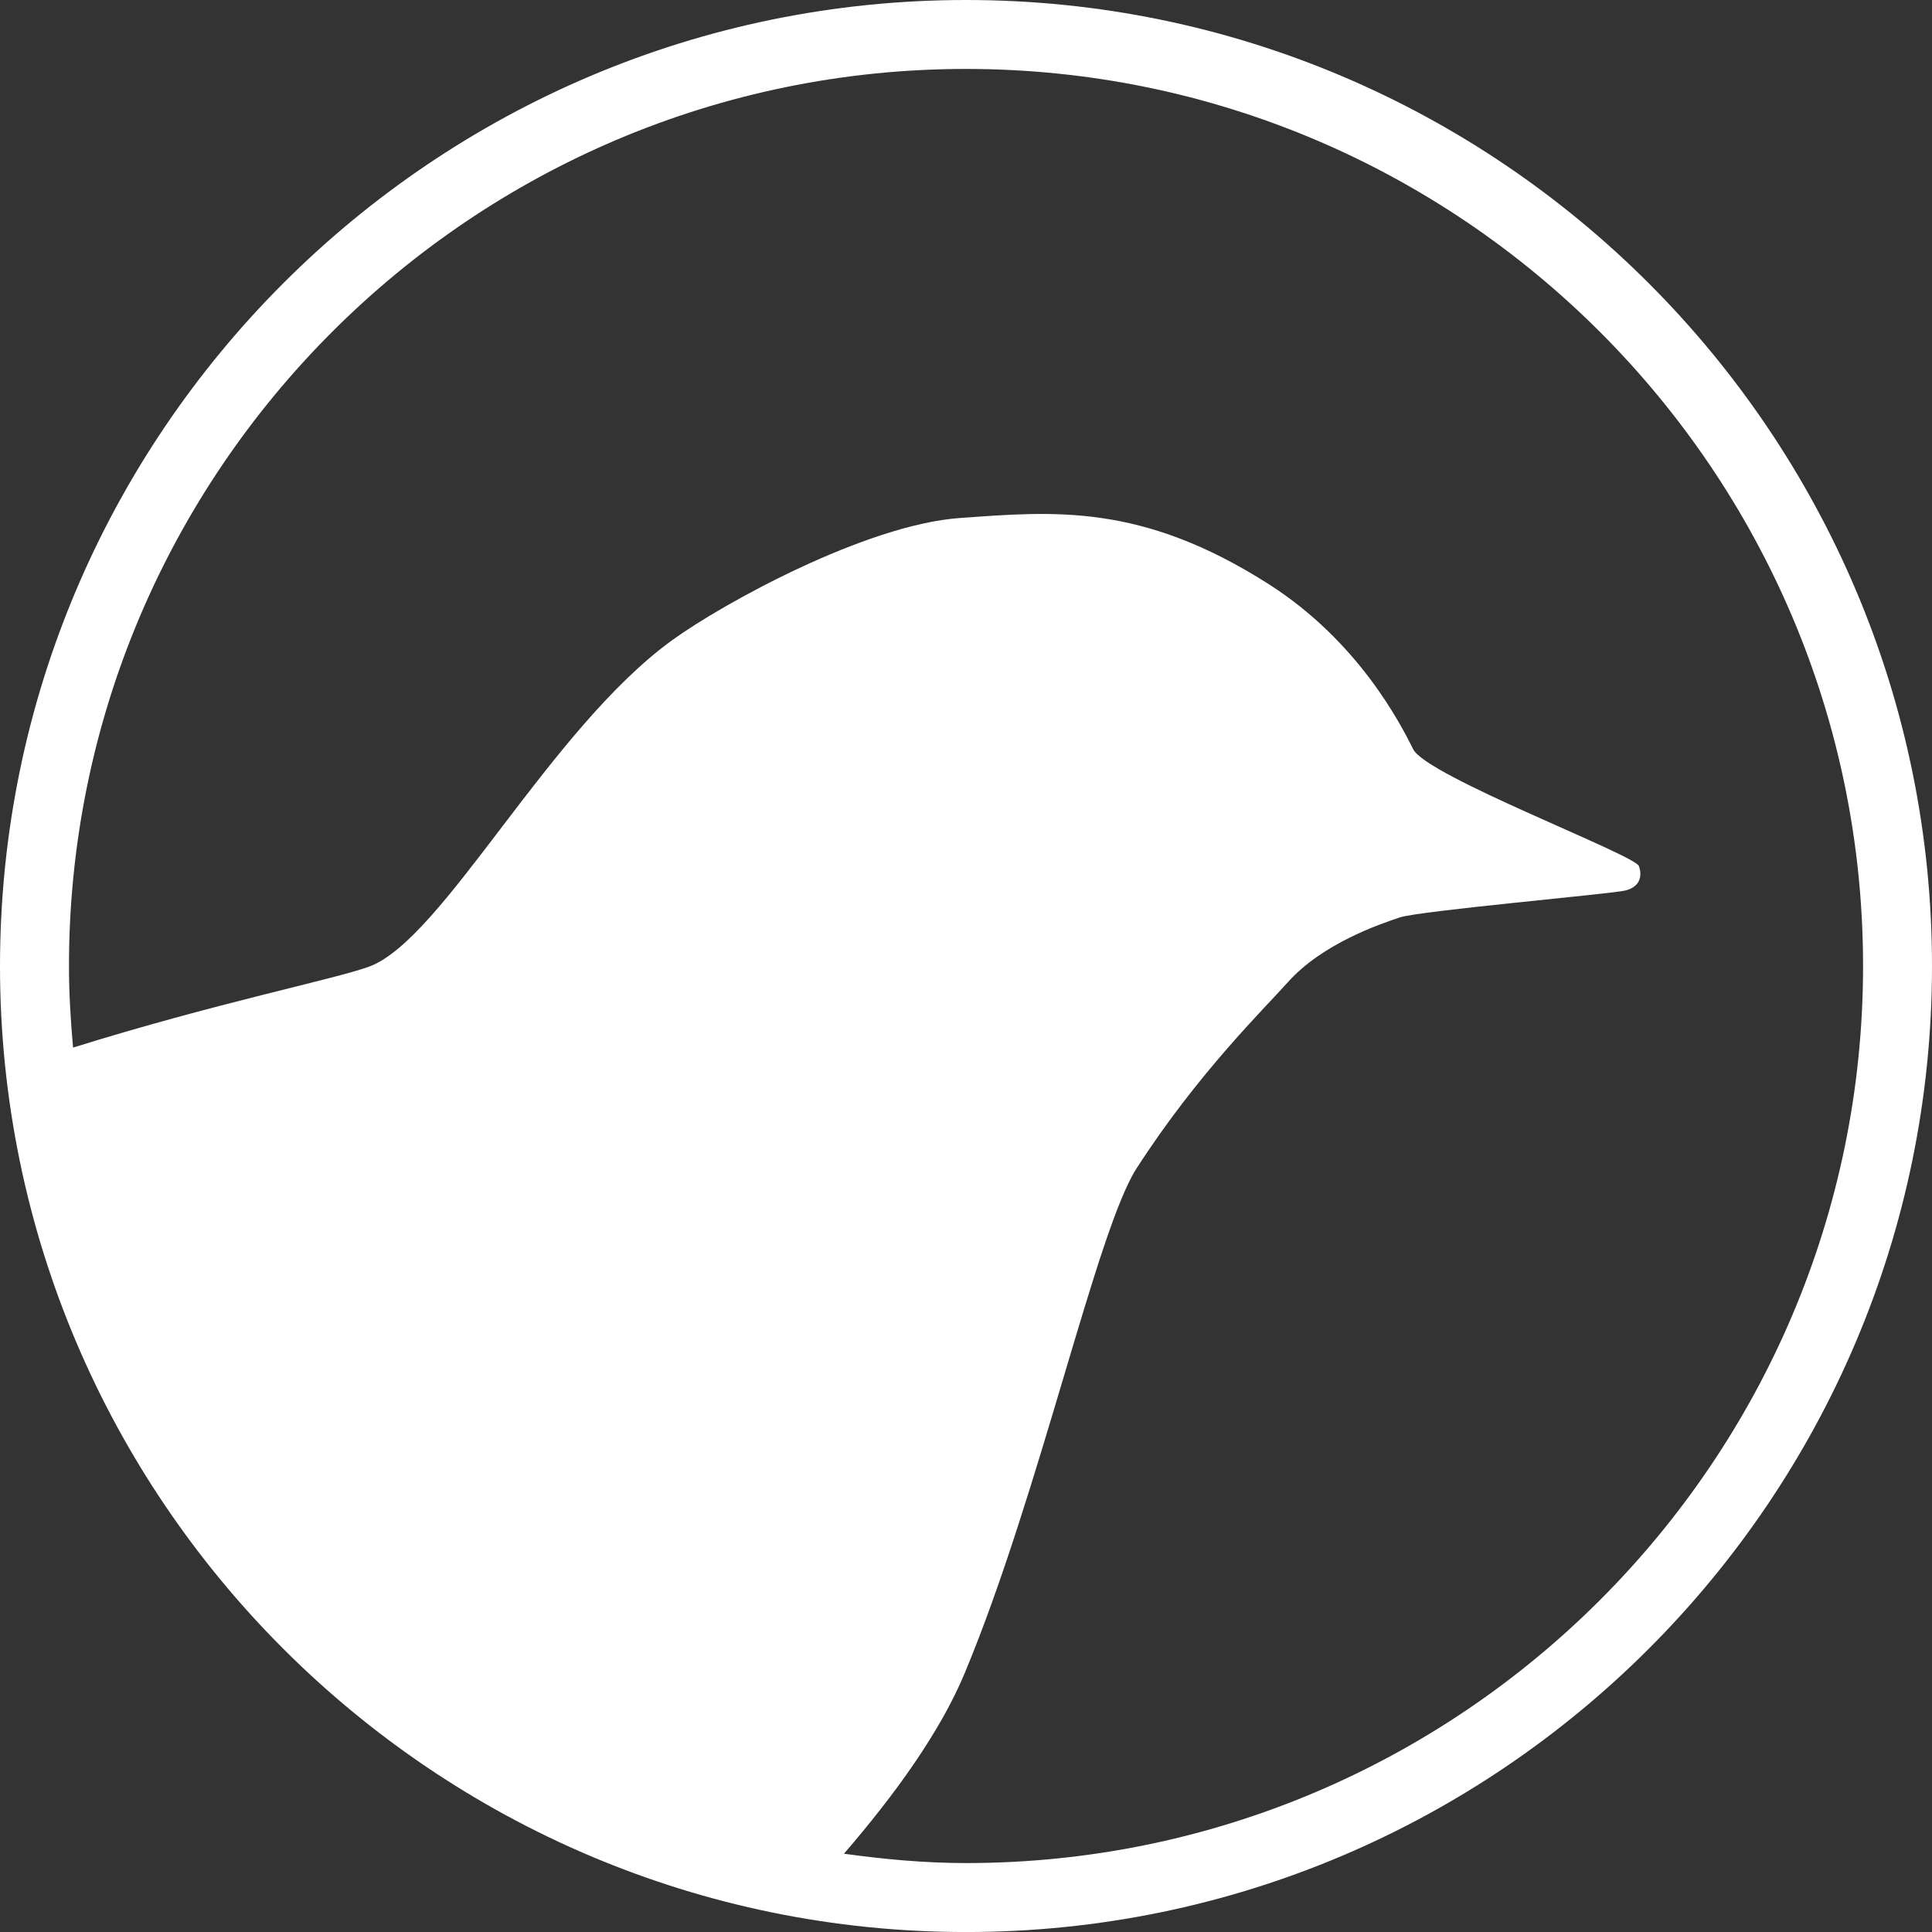
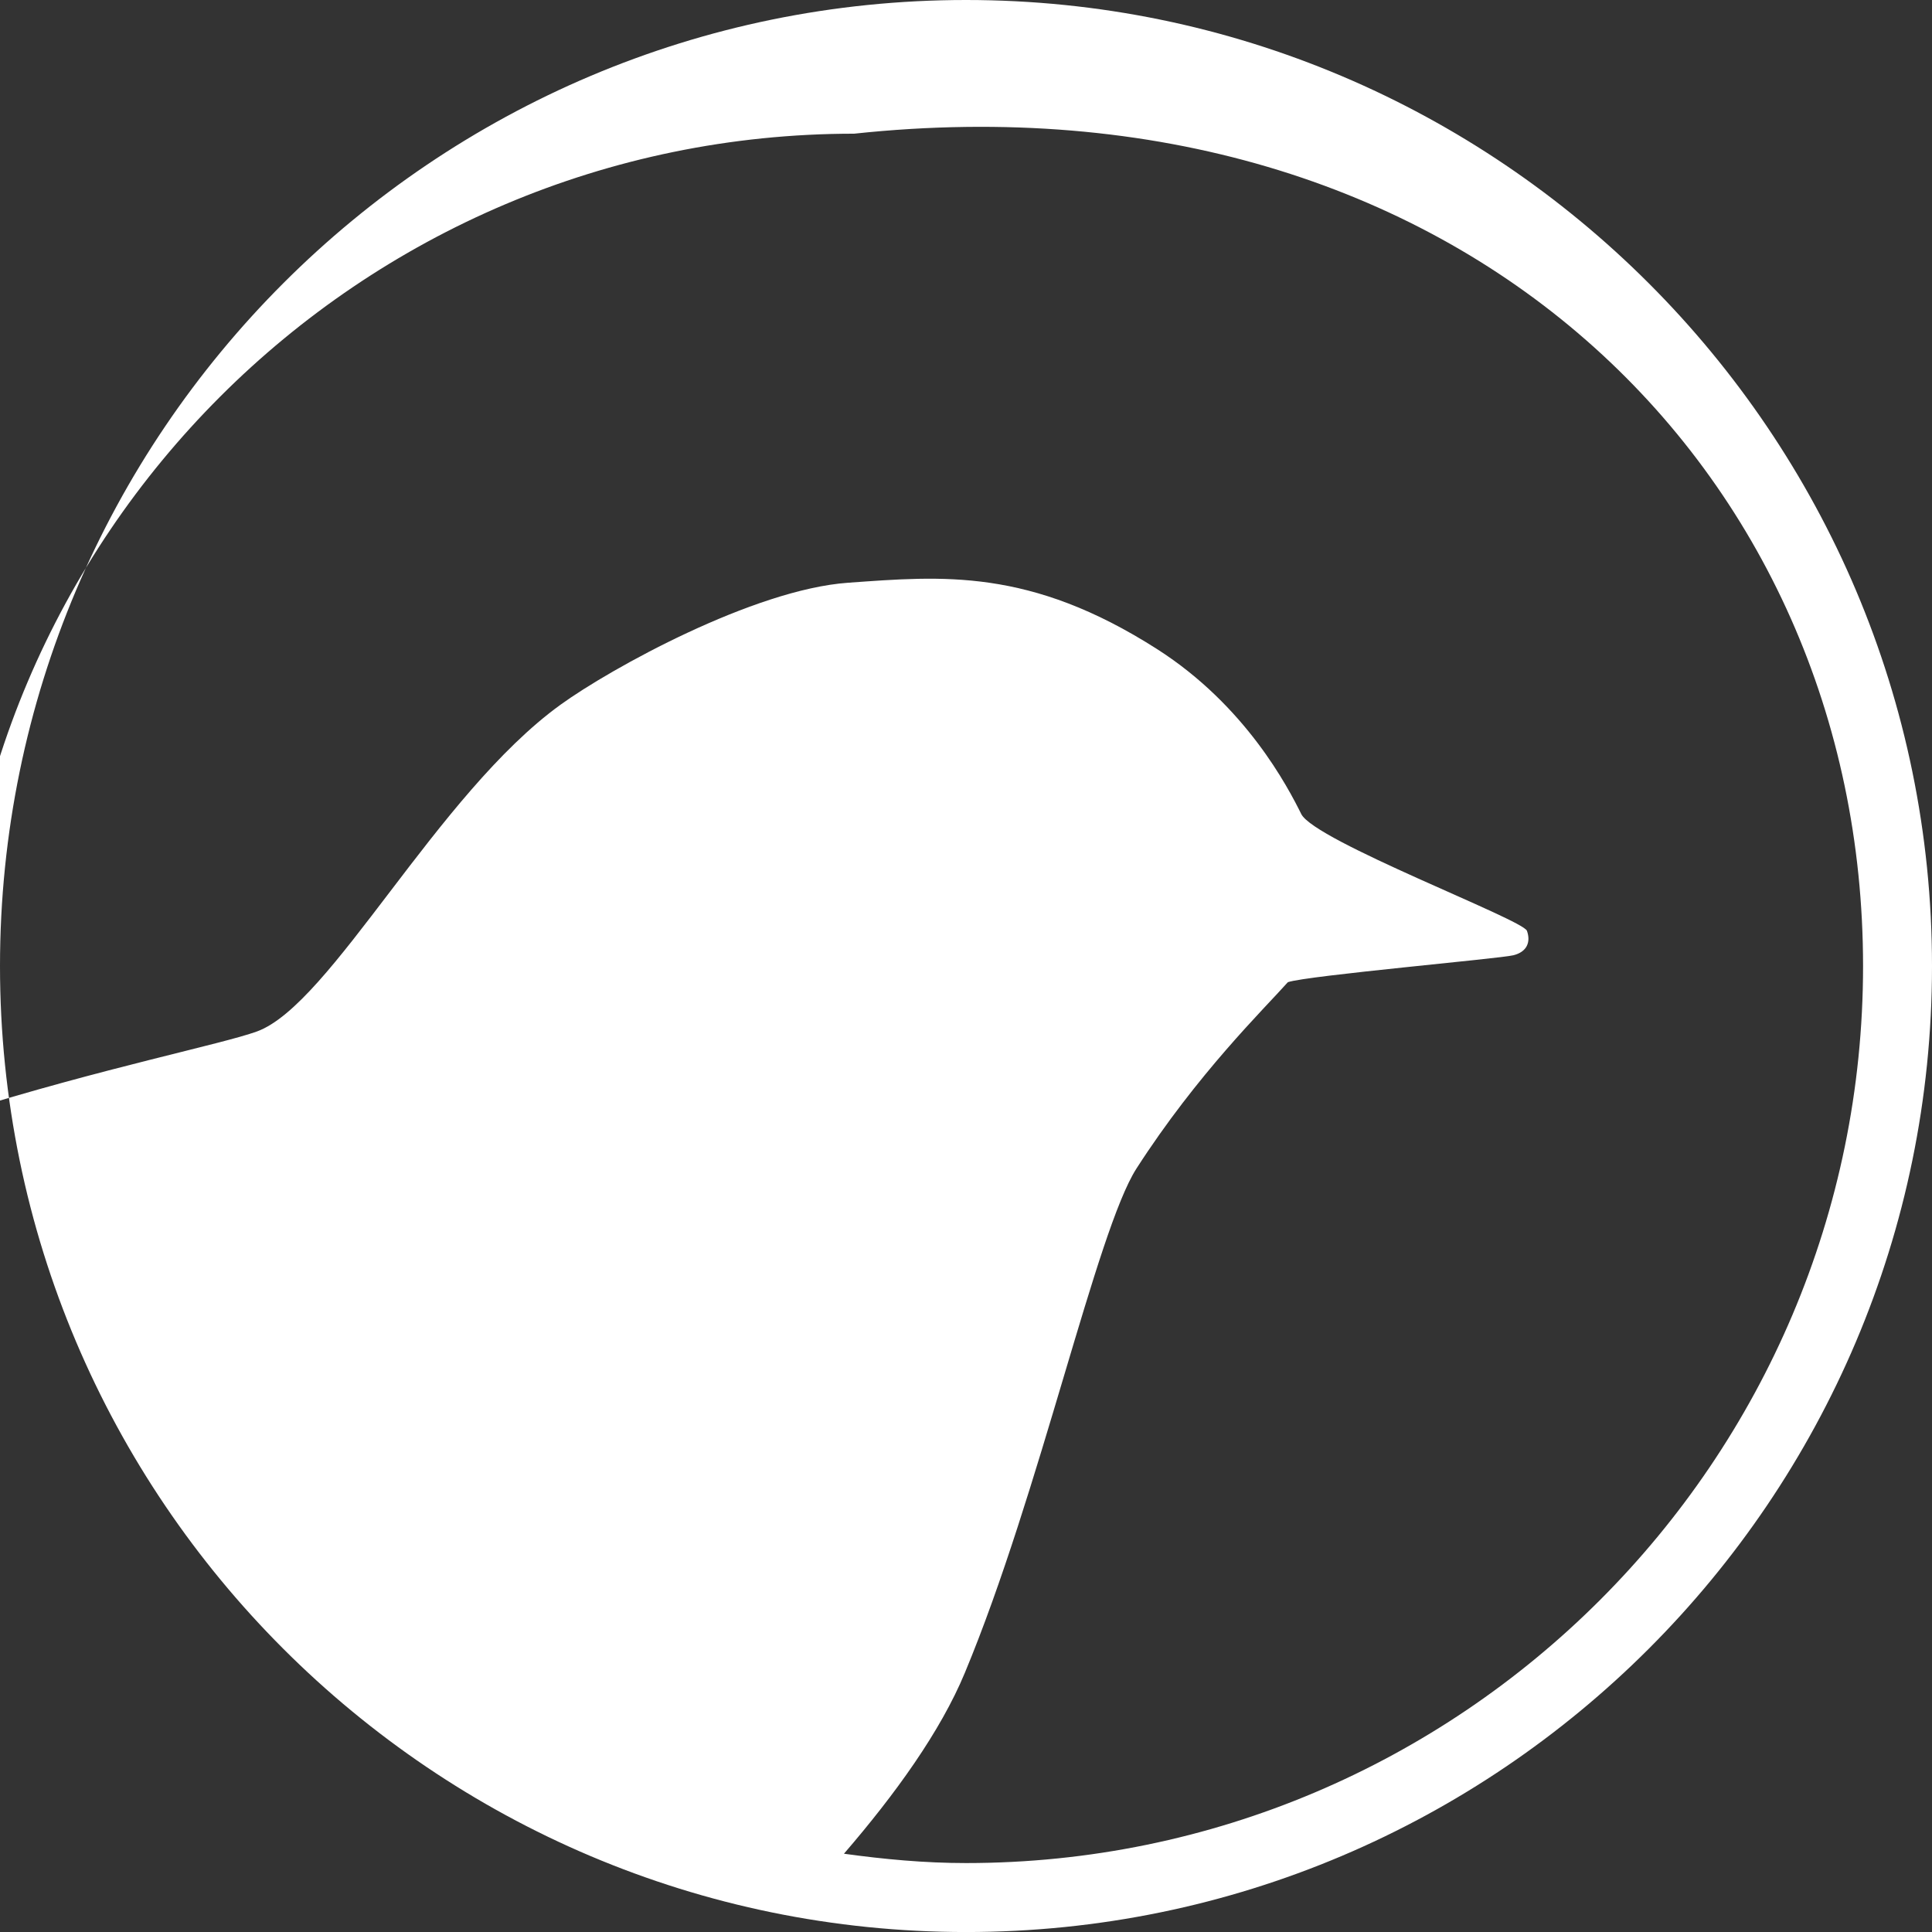
<svg xmlns="http://www.w3.org/2000/svg" version="1.1" id="Laag_1" x="0px" y="0px" viewBox="0 0 56.693 56.694" style="enable-background:new 0 0 56.693 56.694;" xml:space="preserve">
  <rect x="0" y="0" width="56.693" height="56.694" fill="#333333" stroke="none" />
-   <path style="fill:#FFFFFF;" d="M56.693,28.348C56.693,12.716,43.977,0,28.348,0C12.717,0,0,12.716,0,28.348  c0,15.629,12.717,28.346,28.348,28.346C43.977,56.694,56.693,43.977,56.693,28.348 M54.67,28.348  c0,14.513-11.809,26.322-26.322,26.322c-1.219,0-2.408-0.112-3.583-0.274c1.509-1.75,2.834-3.589,3.547-5.307  c2.201-5.281,3.867-12.98,5.037-14.8c1.79-2.782,3.734-4.673,4.443-5.468c1.011-1.131,2.69-1.702,3.285-1.9  c0.591-0.196,6.222-0.69,6.618-0.79c0.394-0.098,0.516-0.384,0.397-0.717c-0.119-0.333-6.226-2.637-6.622-3.426  c-0.393-0.79-1.626-3.175-4.23-4.84c-3.742-2.391-6.304-2.145-9.07-1.948c-2.765,0.197-6.962,2.512-8.438,3.58  c-3.624,2.62-6.733,8.796-8.906,9.587c-1.029,0.374-4.502,1.068-8.682,2.374c-0.07-0.788-0.12-1.586-0.12-2.393  c0-14.516,11.808-26.325,26.324-26.325C42.861,2.023,54.67,13.832,54.67,28.348" />
+   <path style="fill:#FFFFFF;" d="M56.693,28.348C56.693,12.716,43.977,0,28.348,0C12.717,0,0,12.716,0,28.348  c0,15.629,12.717,28.346,28.348,28.346C43.977,56.694,56.693,43.977,56.693,28.348 M54.67,28.348  c0,14.513-11.809,26.322-26.322,26.322c-1.219,0-2.408-0.112-3.583-0.274c1.509-1.75,2.834-3.589,3.547-5.307  c2.201-5.281,3.867-12.98,5.037-14.8c1.79-2.782,3.734-4.673,4.443-5.468c0.591-0.196,6.222-0.69,6.618-0.79c0.394-0.098,0.516-0.384,0.397-0.717c-0.119-0.333-6.226-2.637-6.622-3.426  c-0.393-0.79-1.626-3.175-4.23-4.84c-3.742-2.391-6.304-2.145-9.07-1.948c-2.765,0.197-6.962,2.512-8.438,3.58  c-3.624,2.62-6.733,8.796-8.906,9.587c-1.029,0.374-4.502,1.068-8.682,2.374c-0.07-0.788-0.12-1.586-0.12-2.393  c0-14.516,11.808-26.325,26.324-26.325C42.861,2.023,54.67,13.832,54.67,28.348" />
</svg>